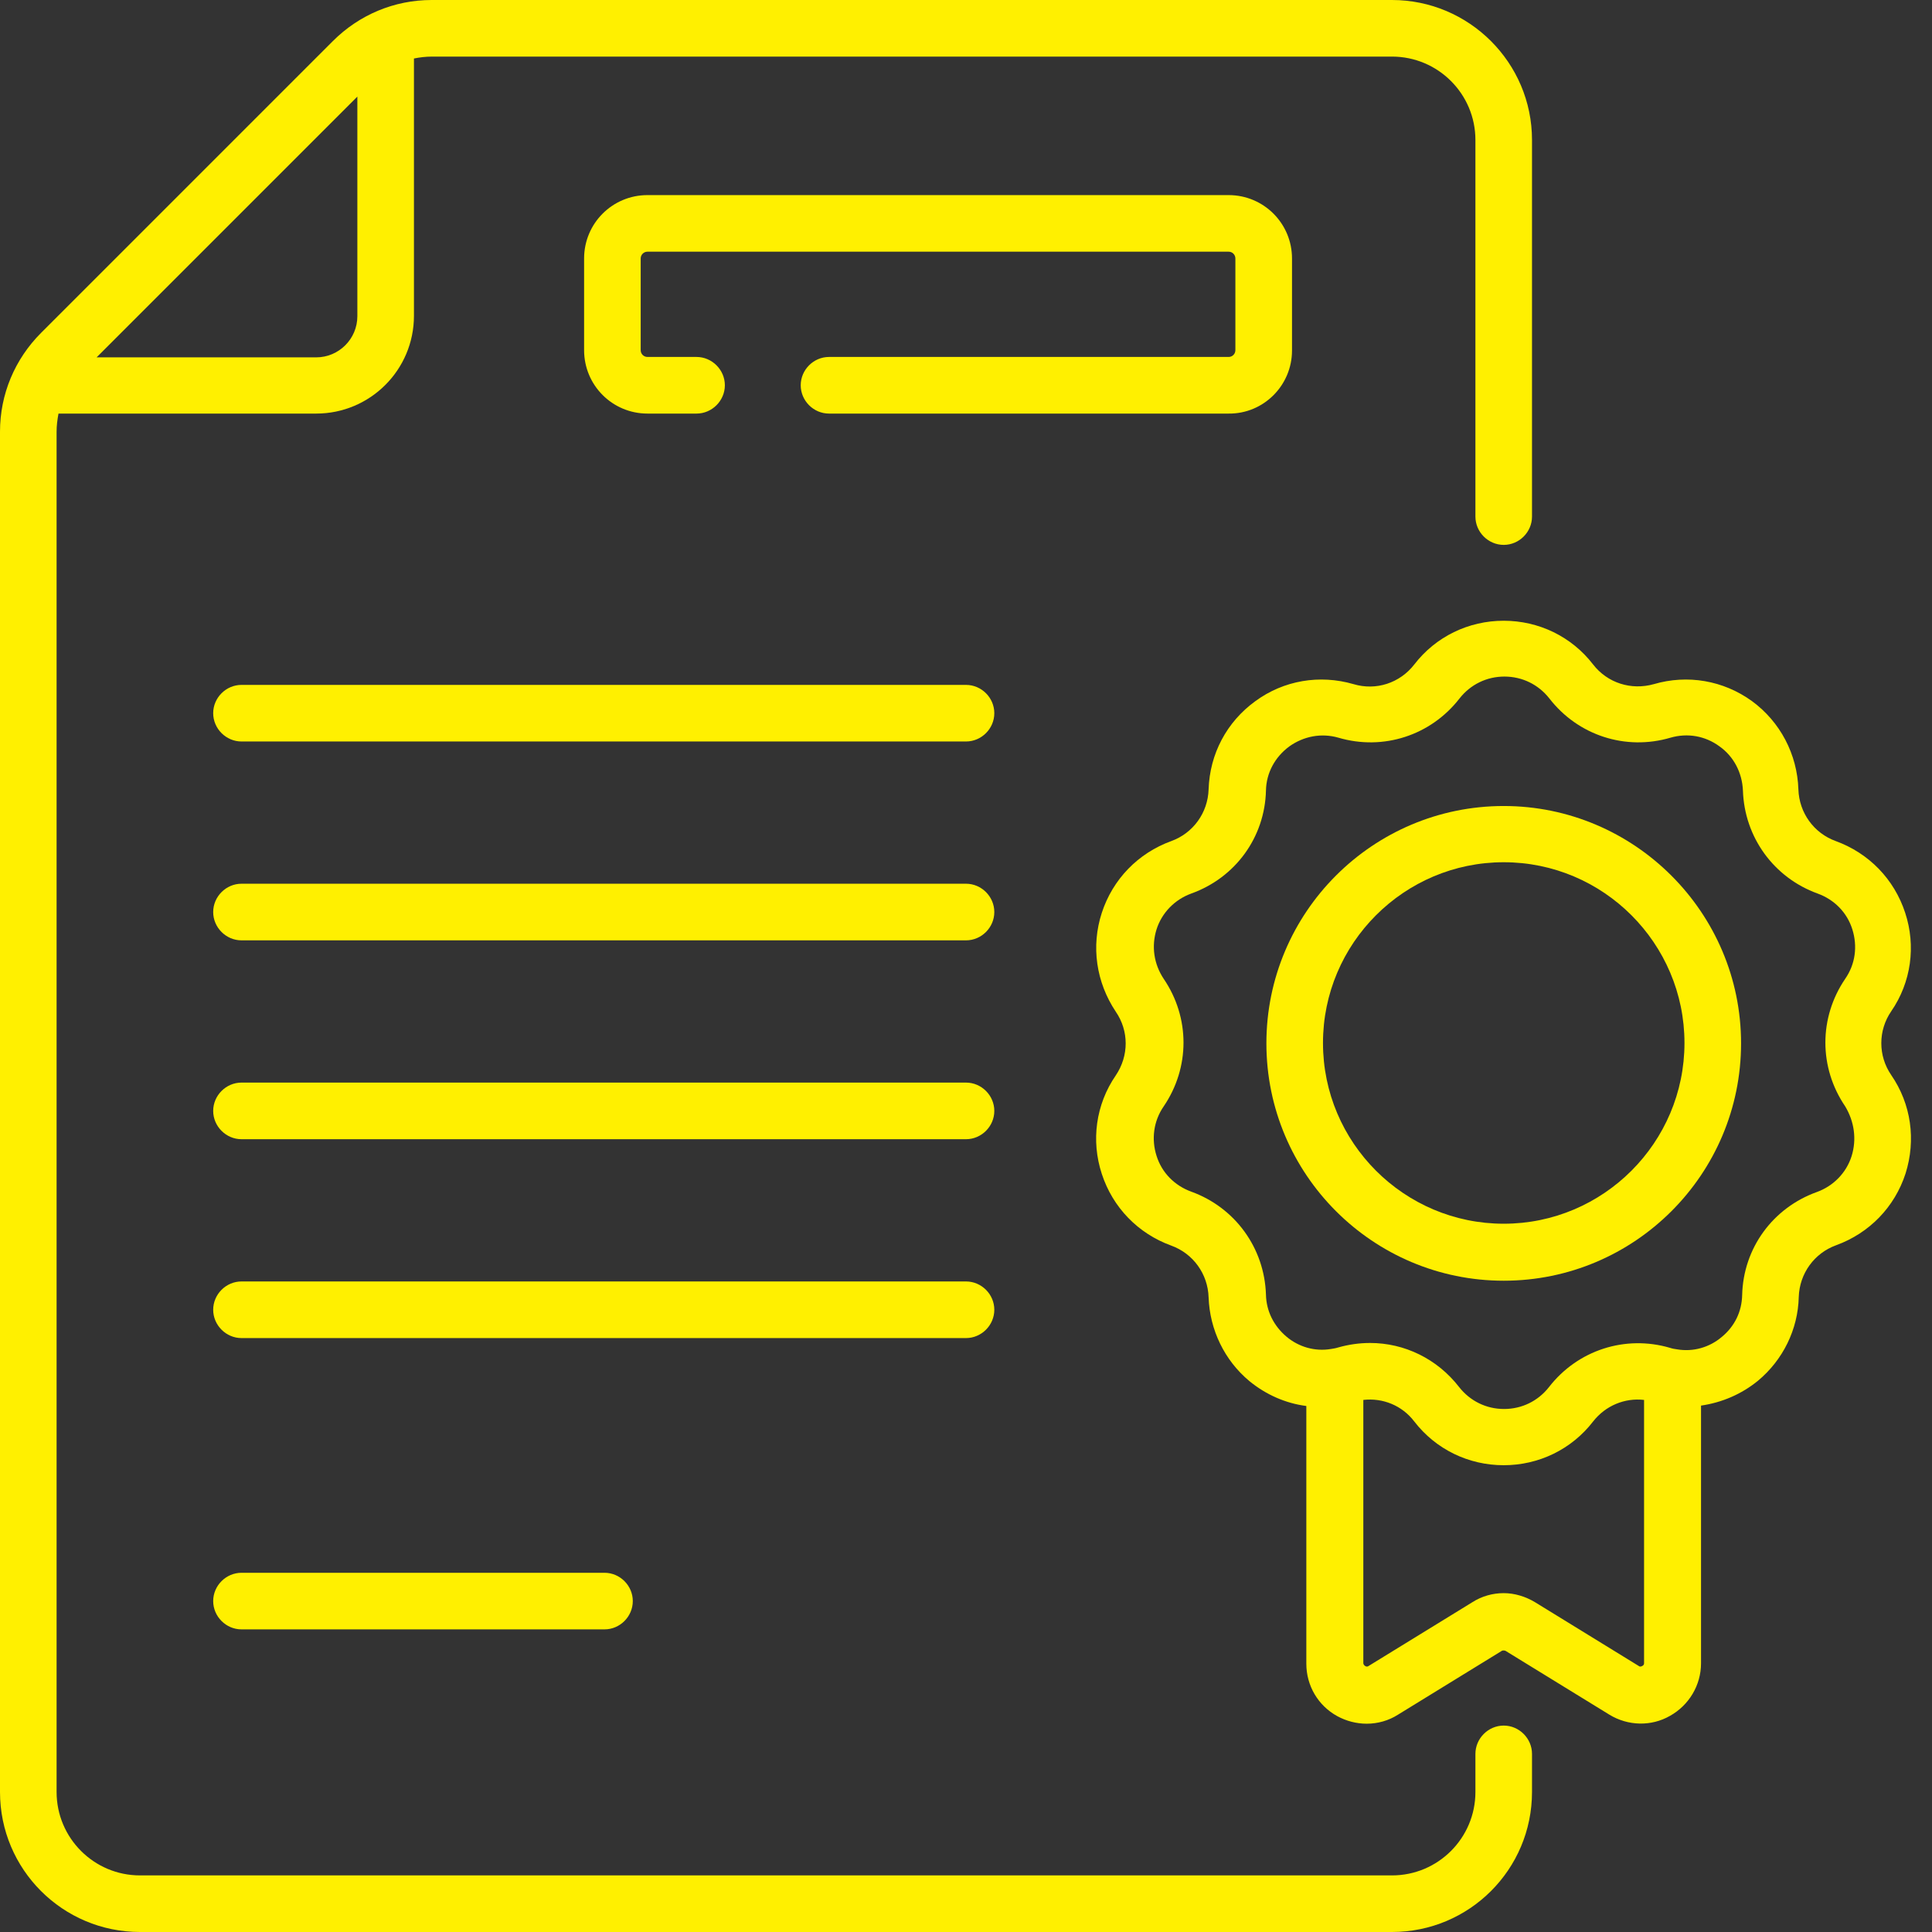
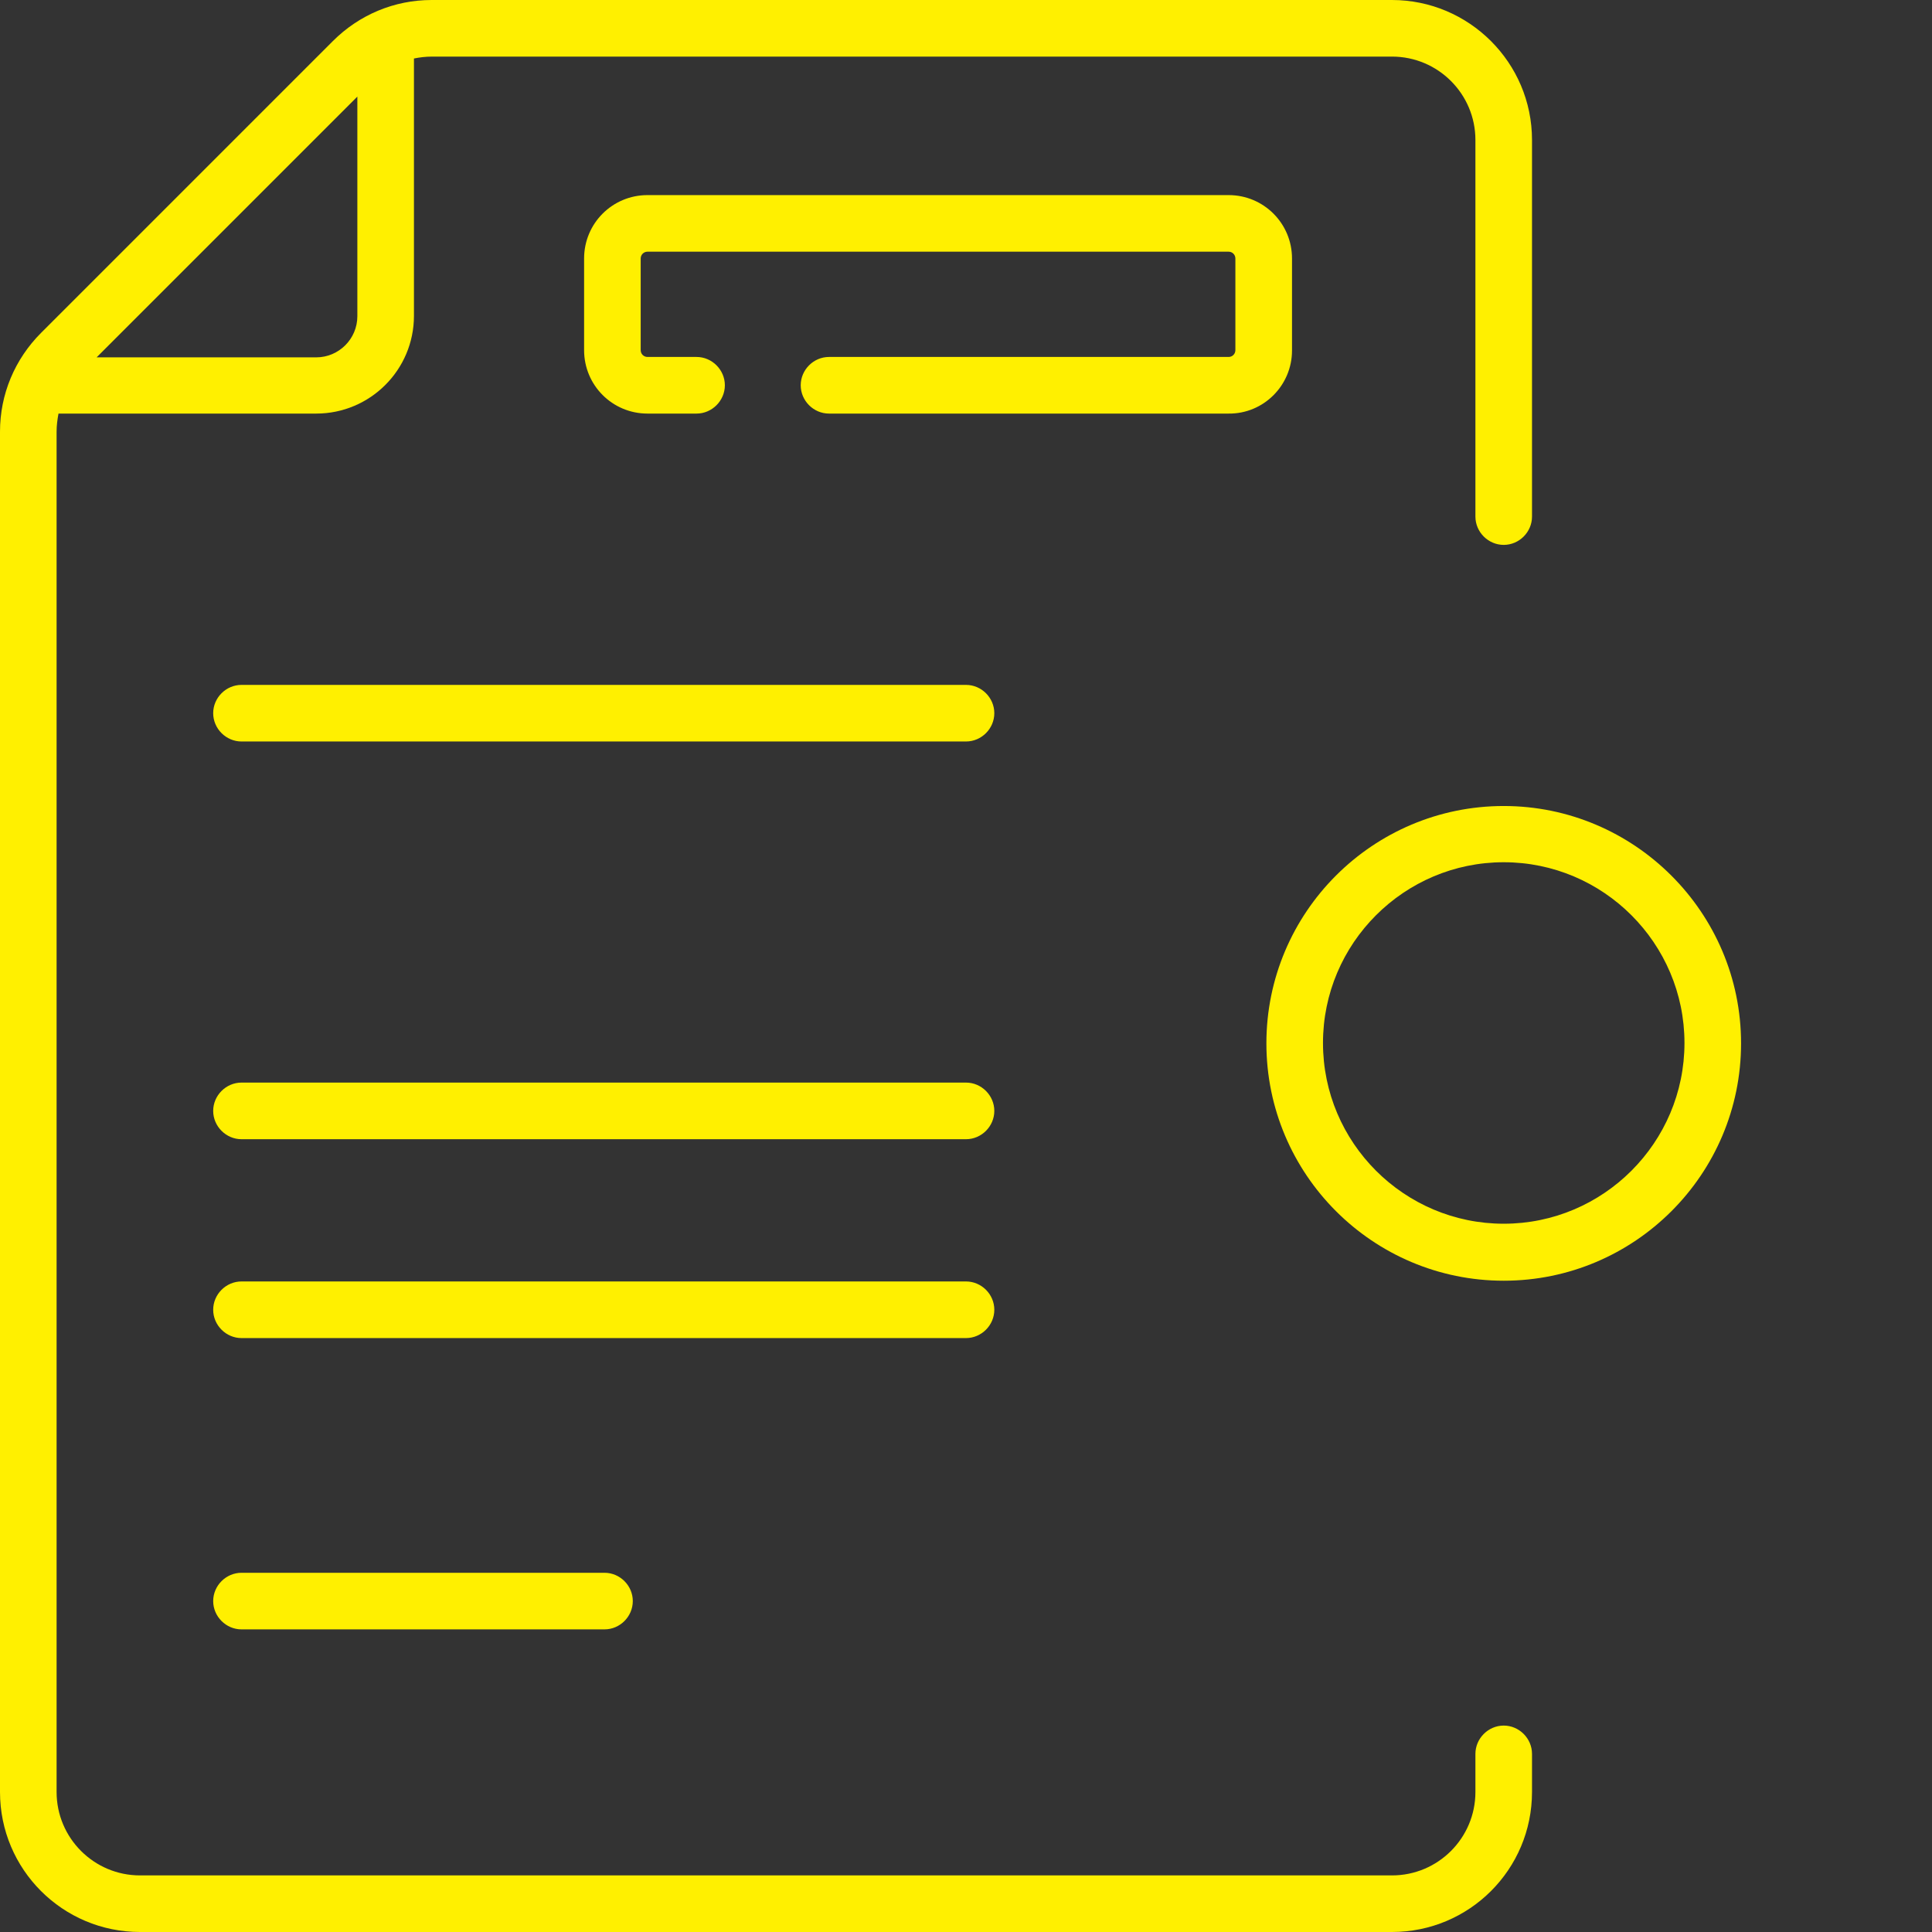
<svg xmlns="http://www.w3.org/2000/svg" width="58" height="58" viewBox="0 0 58 58" fill="none">
  <rect x="0" y="0" width="58" height="58" fill="#333333" stroke="none" />
  <path d="M29 20.561H7.25C6.786 20.561 6.4 20.946 6.4 21.41C6.4 21.875 6.786 22.26 7.25 22.26H29C29.465 22.26 29.85 21.875 29.85 21.41C29.85 20.946 29.465 20.561 29 20.561Z" fill="#FFF000" />
-   <path d="M29 26.53H7.25C6.786 26.53 6.4 26.916 6.4 27.38C6.4 27.845 6.786 28.23 7.25 28.23H29C29.465 28.23 29.85 27.845 29.85 27.38C29.85 26.916 29.465 26.53 29 26.53Z" fill="#FFF000" />
  <path d="M29 32.5H7.25C6.786 32.5 6.4 32.886 6.4 33.35C6.4 33.814 6.786 34.2 7.25 34.2H29C29.465 34.2 29.85 33.814 29.85 33.35C29.85 32.886 29.465 32.5 29 32.5Z" fill="#FFF000" />
  <path d="M29.85 39.32C29.85 38.855 29.465 38.47 29 38.47H7.25C6.786 38.47 6.4 38.855 6.4 39.32C6.4 39.784 6.786 40.17 7.25 40.17H29C29.465 40.17 29.85 39.784 29.85 39.32Z" fill="#FFF000" />
  <path d="M7.25 47.216C6.786 47.216 6.4 47.601 6.4 48.065C6.4 48.53 6.786 48.915 7.25 48.915H18.148C18.612 48.915 18.997 48.53 18.997 48.065C18.997 47.601 18.612 47.216 18.148 47.216H7.25Z" fill="#FFF000" />
  <path d="M38.787 10.524V7.76C38.787 6.706 37.937 5.857 36.884 5.857H19.438C18.385 5.857 17.535 6.706 17.535 7.76V10.512C17.535 11.566 18.385 12.416 19.438 12.416H20.911C21.375 12.416 21.761 12.03 21.761 11.566C21.761 11.102 21.375 10.716 20.911 10.716H19.438C19.325 10.716 19.234 10.626 19.234 10.512V7.76C19.234 7.647 19.325 7.556 19.438 7.556H36.884C36.997 7.556 37.087 7.647 37.087 7.76V10.512C37.087 10.626 36.997 10.716 36.884 10.716H24.887C24.423 10.716 24.038 11.102 24.038 11.566C24.038 12.03 24.423 12.416 24.887 12.416H36.884C37.937 12.427 38.787 11.566 38.787 10.524Z" fill="#FFF000" />
  <path d="M45.143 51.803C44.678 51.803 44.293 52.189 44.293 52.653V53.797C44.293 55.179 43.172 56.301 41.789 56.301H4.203C2.821 56.301 1.699 55.179 1.699 53.797V12.959C1.699 12.778 1.722 12.597 1.756 12.416H9.493C11.113 12.416 12.427 11.102 12.427 9.482V1.756C12.597 1.722 12.778 1.699 12.971 1.699H41.789C43.172 1.699 44.293 2.821 44.293 4.203V15.508C44.293 15.973 44.678 16.358 45.143 16.358C45.607 16.358 45.992 15.973 45.992 15.508V4.203C45.992 1.88 44.1 0 41.789 0H12.959C11.838 0 10.784 0.442 9.991 1.235L1.235 9.991C0.442 10.784 0 11.838 0 12.959V53.797C0 56.12 1.88 58 4.203 58H41.789C44.112 58 45.992 56.12 45.992 53.797V52.653C45.992 52.189 45.607 51.803 45.143 51.803ZM10.728 2.9V9.493C10.728 10.173 10.173 10.728 9.493 10.728H2.9L10.728 2.9Z" fill="#FFF000" />
-   <path d="M56.776 32.274C56.379 31.696 56.379 30.937 56.776 30.359C57.376 29.487 57.523 28.4 57.195 27.403C56.866 26.395 56.107 25.613 55.111 25.25C54.453 25.012 54.012 24.401 53.989 23.698C53.955 22.645 53.445 21.671 52.596 21.048C51.735 20.425 50.659 20.243 49.65 20.538C48.971 20.73 48.257 20.504 47.827 19.949C47.181 19.11 46.195 18.635 45.142 18.635C44.088 18.635 43.103 19.11 42.457 19.949C42.026 20.504 41.313 20.742 40.633 20.538C39.614 20.243 38.538 20.425 37.688 21.048C36.827 21.671 36.317 22.634 36.283 23.698C36.261 24.401 35.819 25.012 35.162 25.25C34.165 25.613 33.406 26.395 33.077 27.403C32.749 28.411 32.907 29.487 33.496 30.371C33.893 30.948 33.893 31.696 33.496 32.285C32.896 33.157 32.749 34.245 33.077 35.242C33.406 36.25 34.165 37.032 35.162 37.394C35.819 37.632 36.261 38.244 36.283 38.946C36.317 39.92 36.759 40.838 37.507 41.461C38.005 41.869 38.594 42.129 39.217 42.209V49.946C39.217 50.603 39.568 51.203 40.146 51.52C40.418 51.668 40.724 51.747 41.03 51.747C41.358 51.747 41.687 51.656 41.97 51.475L45.085 49.56C45.096 49.549 45.119 49.549 45.142 49.549C45.153 49.549 45.176 49.549 45.198 49.56L48.314 51.475C48.869 51.815 49.571 51.837 50.138 51.509C50.704 51.192 51.066 50.591 51.066 49.934V42.197C51.689 42.107 52.279 41.857 52.777 41.45C53.525 40.827 53.978 39.909 54 38.935C54.023 38.232 54.465 37.621 55.122 37.383C56.119 37.02 56.878 36.239 57.206 35.23C57.523 34.222 57.376 33.146 56.776 32.274ZM49.299 50.014C49.243 50.048 49.209 50.025 49.197 50.014L46.082 48.099C45.799 47.929 45.47 47.827 45.142 47.827C44.813 47.827 44.485 47.918 44.202 48.099L41.086 50.014C41.075 50.025 41.03 50.048 40.984 50.014C40.928 49.98 40.928 49.934 40.928 49.923V42.027C41.517 41.959 42.094 42.197 42.457 42.673C43.103 43.511 44.088 43.987 45.142 43.987C46.195 43.987 47.181 43.511 47.827 42.673C48.2 42.197 48.778 41.959 49.356 42.027V49.923C49.356 49.946 49.356 49.991 49.299 50.014ZM55.586 34.709C55.428 35.208 55.043 35.604 54.544 35.785C53.219 36.261 52.335 37.473 52.301 38.878C52.29 39.377 52.075 39.818 51.689 40.136C51.316 40.453 50.828 40.589 50.353 40.509C50.273 40.498 50.205 40.487 50.138 40.464C48.789 40.068 47.362 40.532 46.501 41.642C46.173 42.061 45.685 42.299 45.153 42.299C44.621 42.299 44.134 42.061 43.805 41.642C43.148 40.793 42.163 40.317 41.132 40.317C40.814 40.317 40.486 40.362 40.169 40.453C40.101 40.475 40.022 40.487 39.953 40.498C39.478 40.577 38.991 40.441 38.617 40.124C38.243 39.807 38.016 39.365 38.005 38.867C37.96 37.462 37.076 36.25 35.762 35.774C35.264 35.593 34.879 35.208 34.72 34.698C34.561 34.2 34.629 33.656 34.935 33.214C35.728 32.047 35.728 30.552 34.935 29.385C34.641 28.943 34.561 28.411 34.72 27.901C34.879 27.403 35.264 27.006 35.762 26.825C37.087 26.349 37.971 25.137 38.005 23.732C38.016 23.2 38.277 22.724 38.707 22.407C39.138 22.101 39.67 21.999 40.18 22.146C41.528 22.543 42.955 22.078 43.816 20.968C44.145 20.549 44.632 20.311 45.164 20.311C45.697 20.311 46.184 20.549 46.513 20.968C47.373 22.078 48.801 22.543 50.149 22.146C50.659 21.999 51.191 22.09 51.621 22.407C52.052 22.713 52.301 23.2 52.324 23.732C52.369 25.137 53.253 26.349 54.567 26.825C55.065 27.006 55.45 27.391 55.609 27.901C55.768 28.411 55.7 28.943 55.394 29.385C54.601 30.552 54.601 32.047 55.394 33.214C55.666 33.667 55.745 34.2 55.586 34.709Z" fill="#FFF000" />
  <path d="M45.143 24.197C41.212 24.197 38.018 27.391 38.018 31.322C38.018 35.253 41.212 38.448 45.143 38.448C49.074 38.448 52.268 35.253 52.268 31.322C52.268 27.391 49.062 24.197 45.143 24.197ZM45.143 36.737C42.152 36.737 39.717 34.302 39.717 31.311C39.717 28.32 42.152 25.885 45.143 25.885C48.134 25.885 50.569 28.32 50.569 31.311C50.569 34.302 48.134 36.737 45.143 36.737Z" fill="#FFF000" />
</svg>